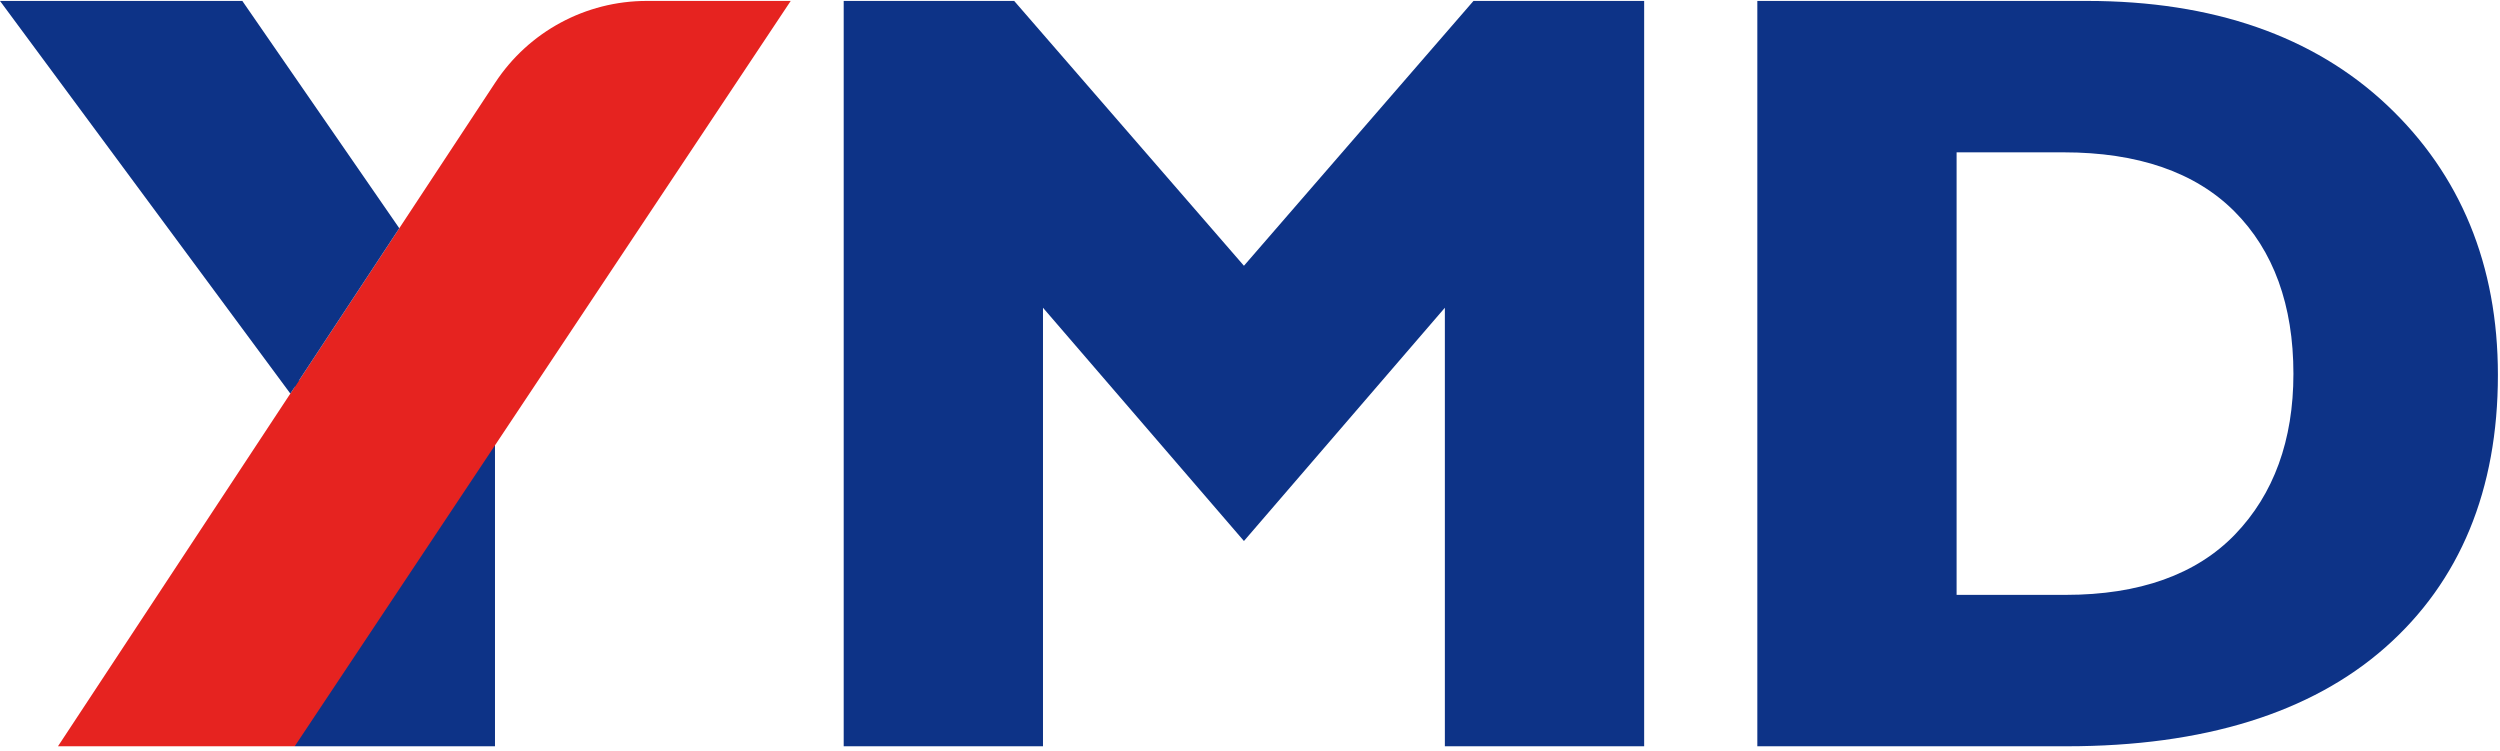
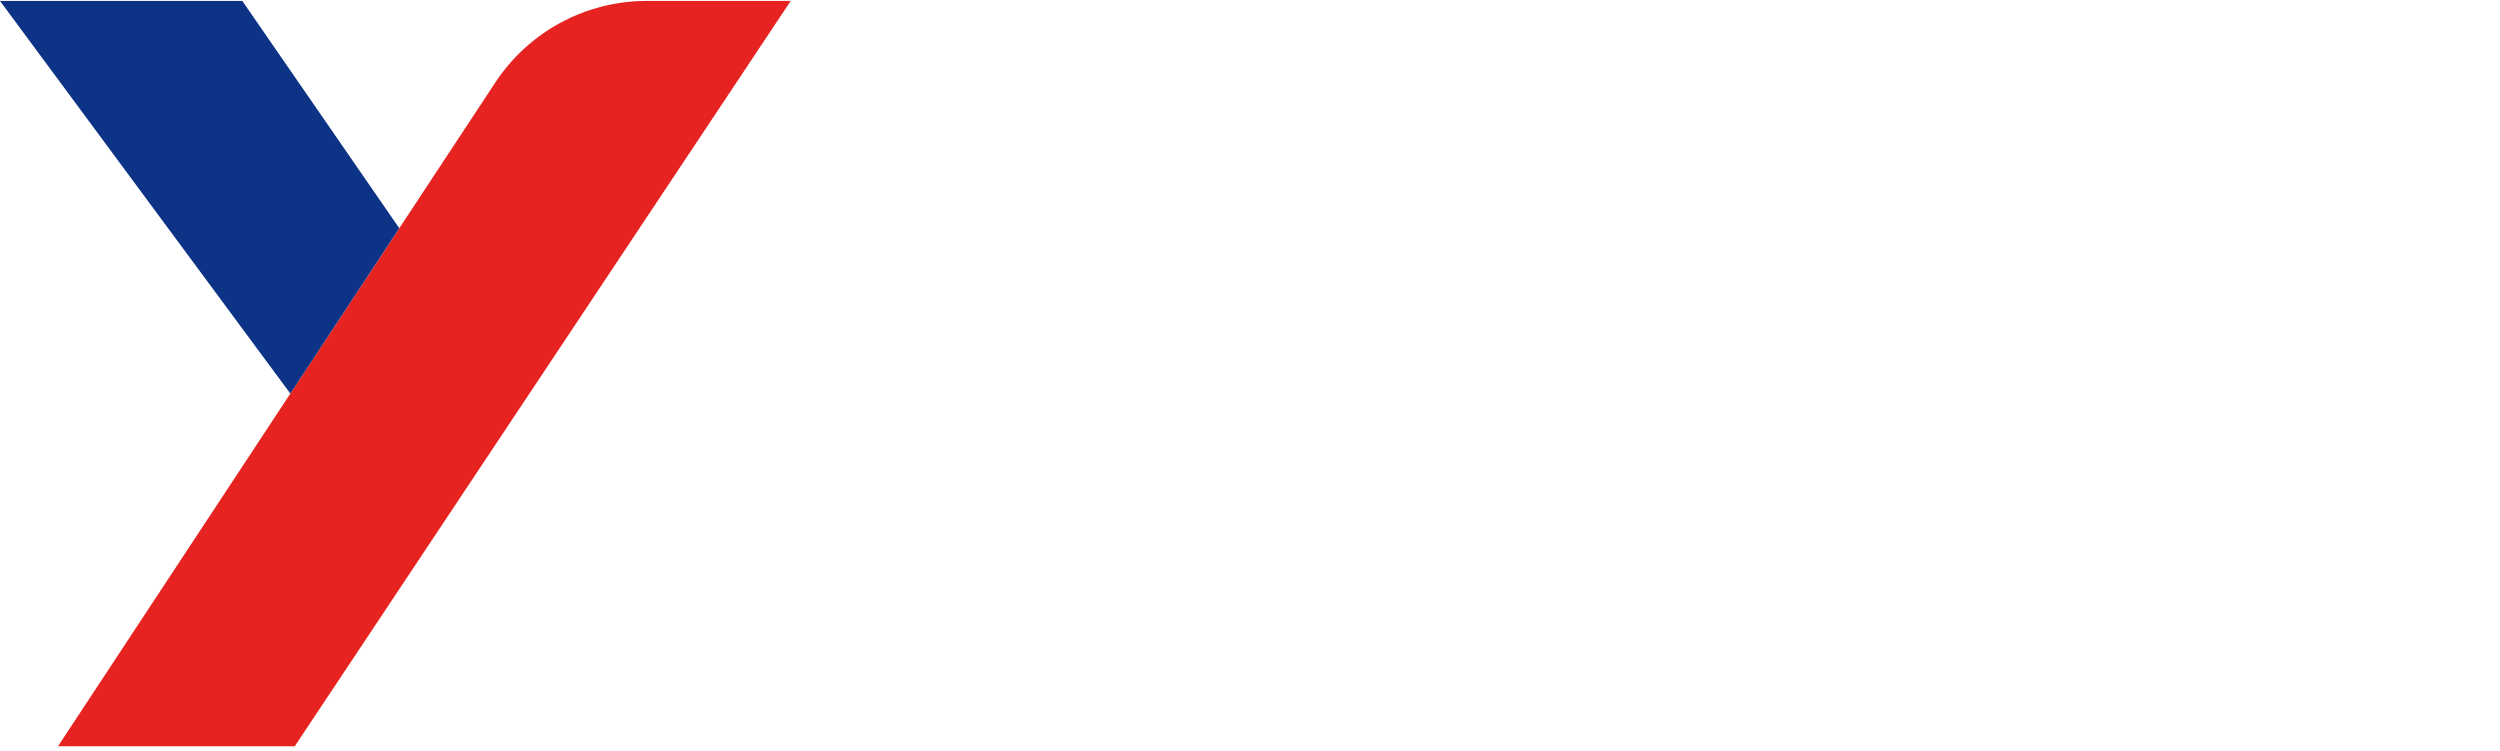
<svg xmlns="http://www.w3.org/2000/svg" width="483" height="145" viewBox="0 0 483 145" fill="none">
-   <path d="M284.676 0.18L240.329 51.347L196.462 0.782L195.941 0.18H163.002V144.18H201.506V59.457L240.329 104.523L279.147 59.457V144.18H317.651V0.18H284.676Z" fill="#0D3387" />
-   <path d="M461.18 20.32C447.005 6.959 427.497 0.18 403.224 0.18H339.516V144.18H399.288C425.747 144.18 446.459 137.75 460.831 125.087C475.275 112.364 482.595 94.642 482.595 72.438C482.6 51.246 475.396 33.717 461.18 20.32ZM378.015 29.431H398.686C413.019 29.431 424.128 33.266 431.681 40.834C439.25 48.403 443.089 58.961 443.089 72.231C443.089 85.05 439.29 95.482 431.813 103.248C424.351 110.998 413.337 114.929 399.086 114.929H378.015V29.431Z" fill="#0D3387" />
-   <path d="M95.631 73.481H56.934V144.18H95.631V73.481Z" fill="#0D3387" />
  <path d="M95.697 15.934L11.201 144.18H56.939L152.767 0.18H124.943C113.16 0.18 102.172 6.104 95.697 15.934Z" fill="#E62320" />
  <path d="M77.14 44.093L76.386 43L46.816 0.18H0L56.094 76.04L77.14 44.093Z" fill="#0D3387" />
</svg>